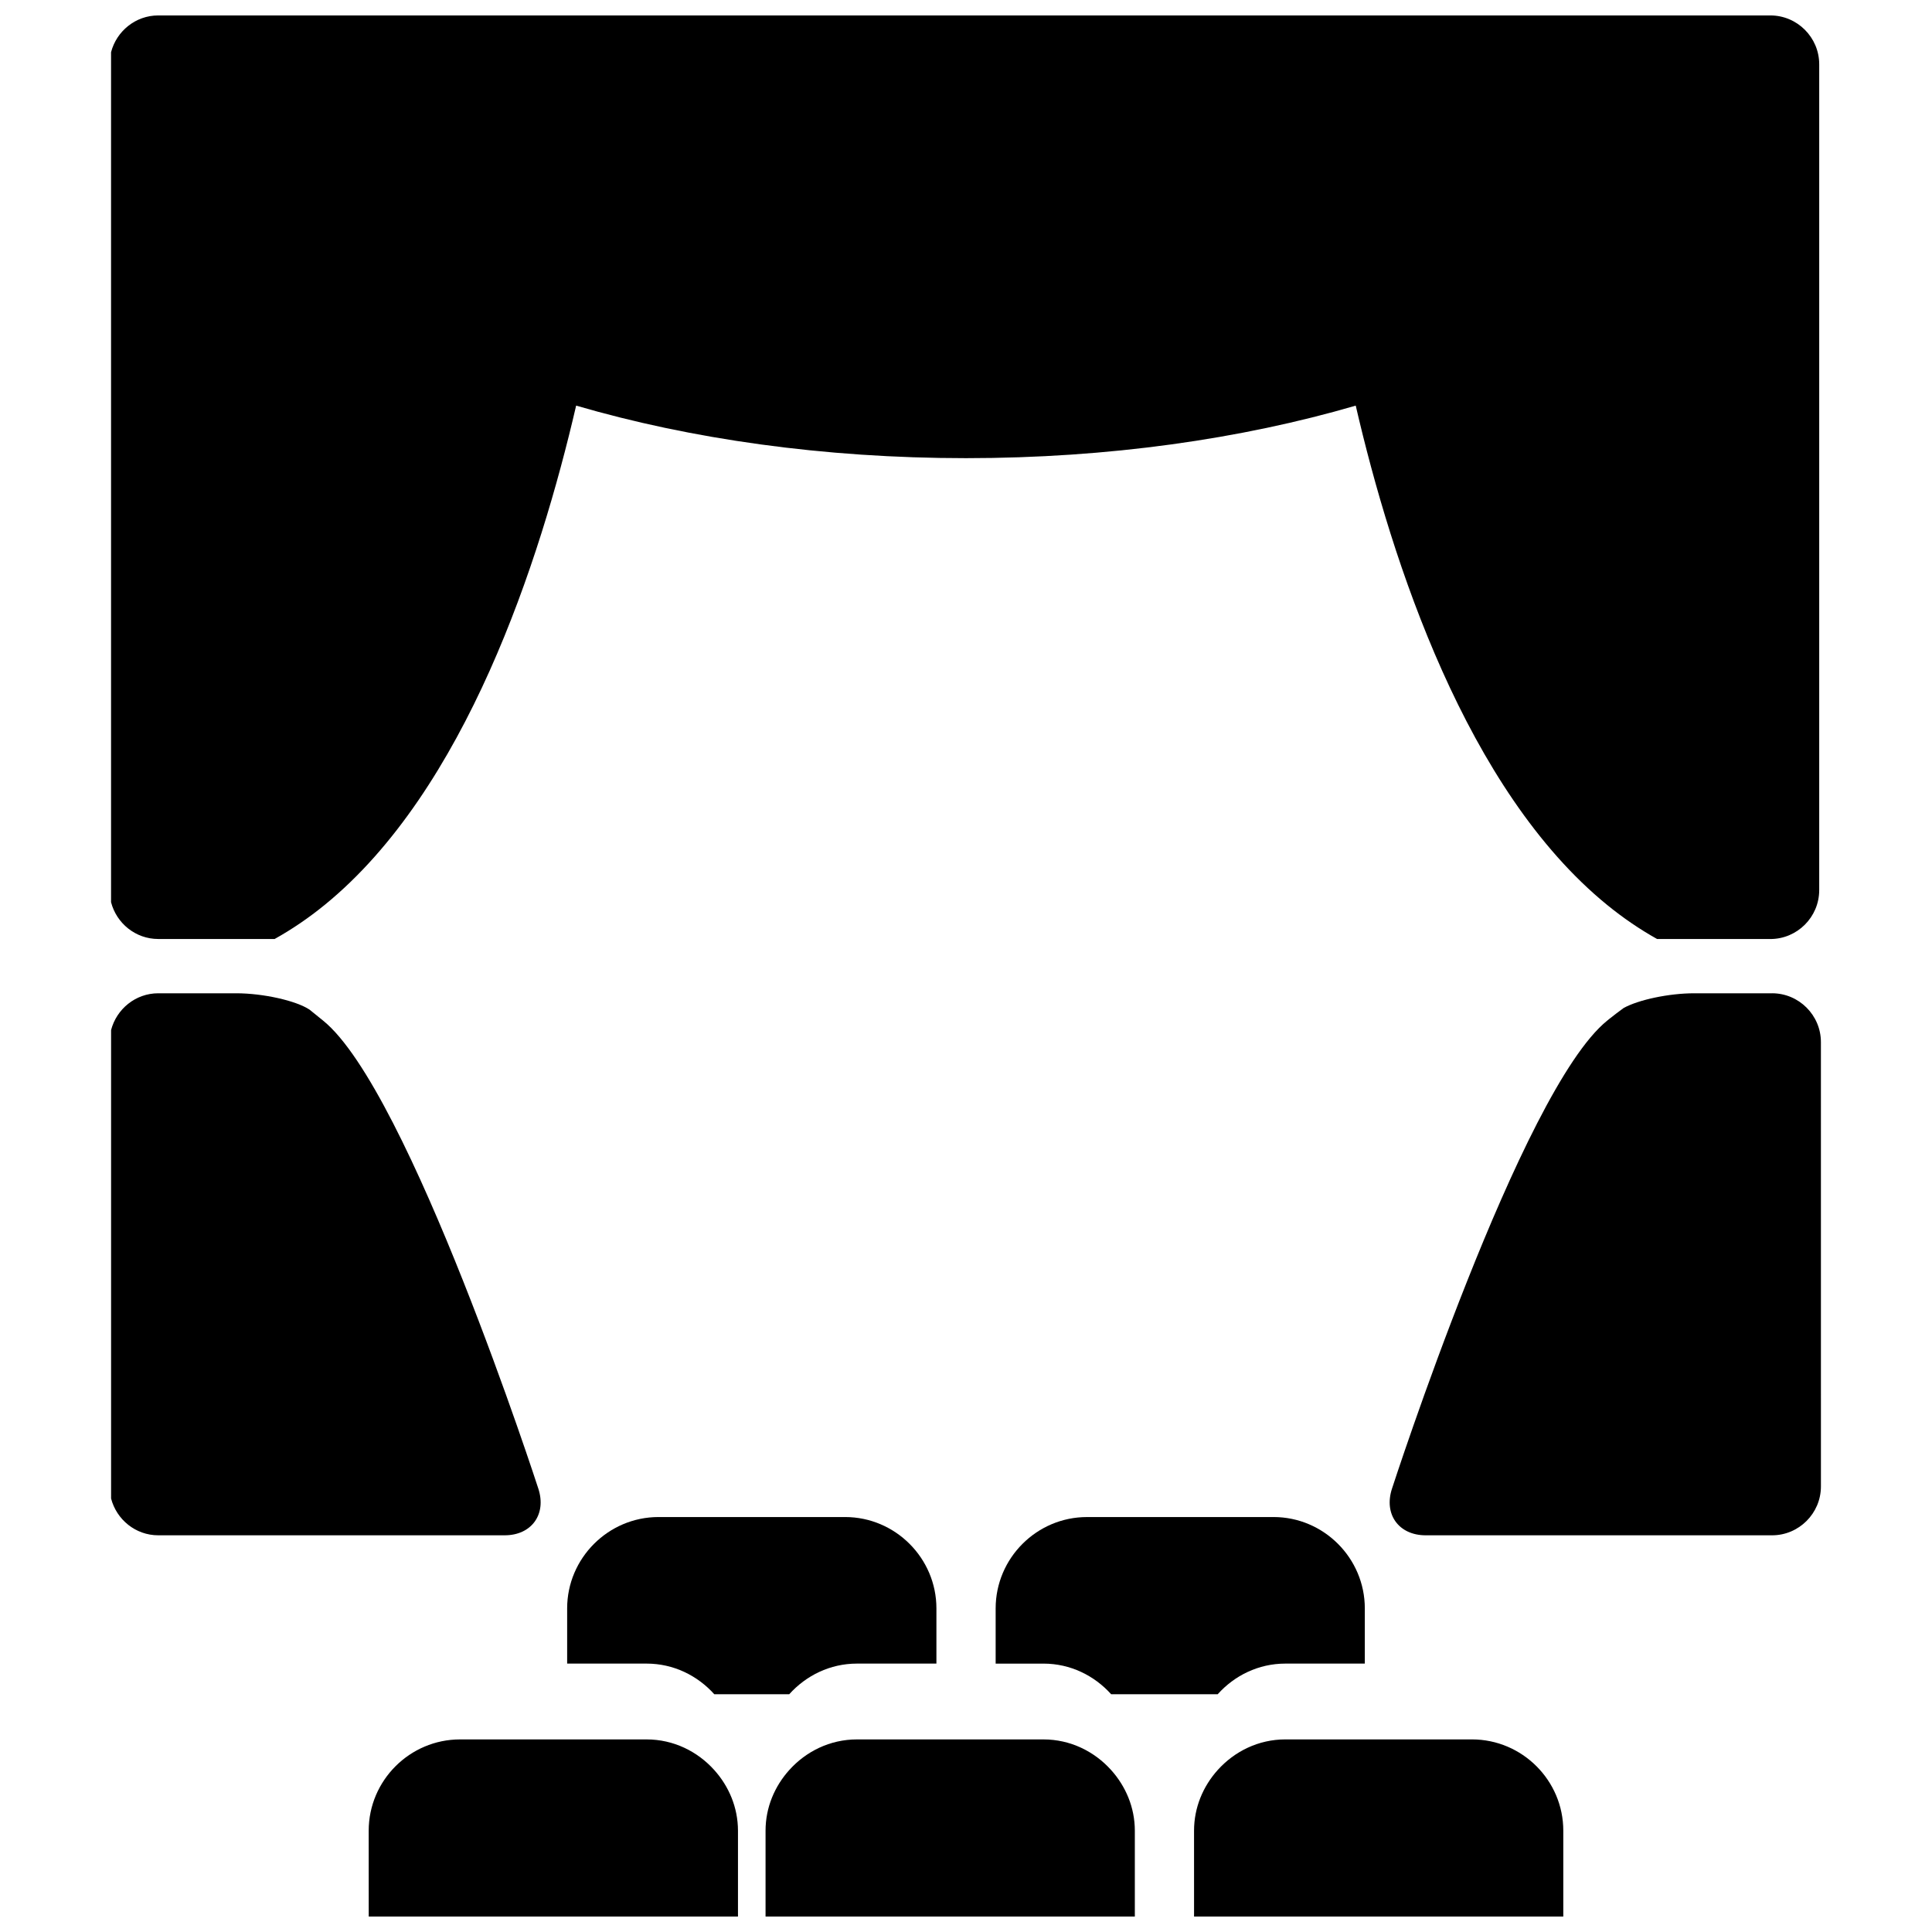
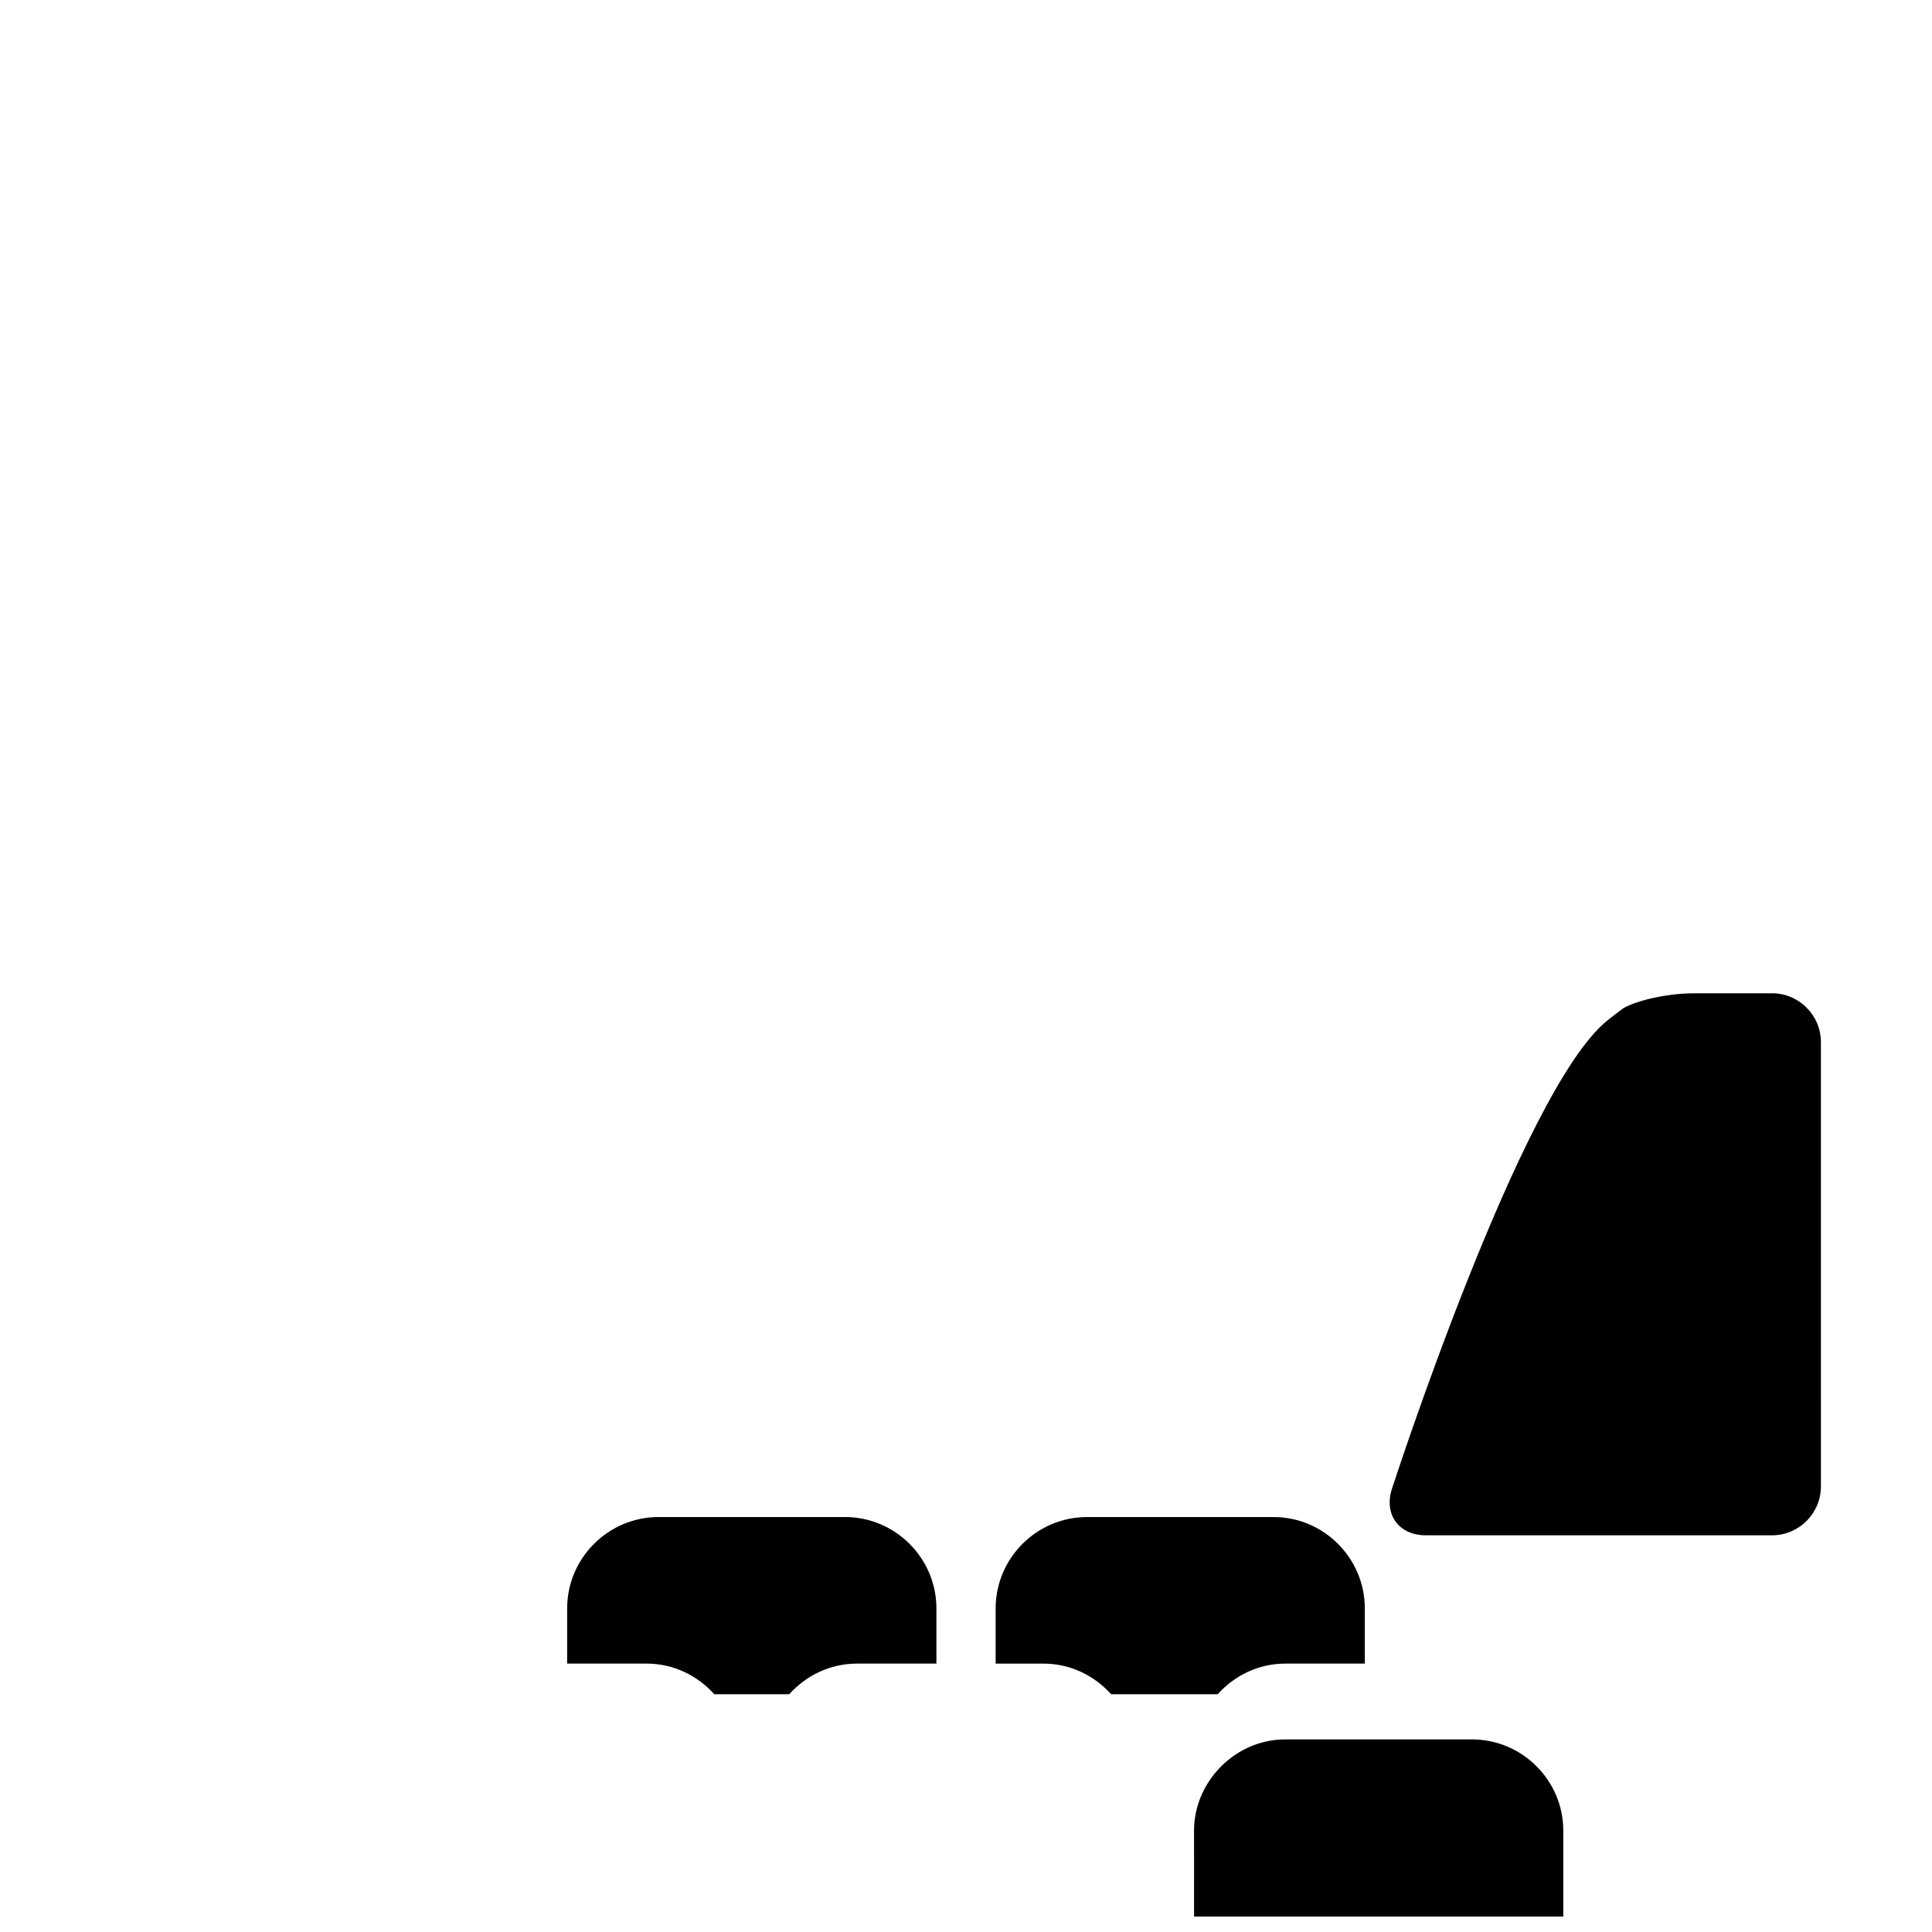
<svg xmlns="http://www.w3.org/2000/svg" width="800px" height="800px" version="1.1" viewBox="144 144 512 512">
  <defs>
    <clipPath id="d">
-       <path d="m173 148.09h454v244.91h-454z" />
-     </clipPath>
+       </clipPath>
    <clipPath id="c">
      <path d="m241 604h99v47.902h-99z" />
    </clipPath>
    <clipPath id="b">
-       <path d="m346 604h99v47.902h-99z" />
-     </clipPath>
+       </clipPath>
    <clipPath id="a">
      <path d="m460 604h99v47.902h-99z" />
    </clipPath>
  </defs>
  <g clip-path="url(#d)">
-     <path d="m626.11 379.9v-218.86c0-7.121-5.816-12.949-12.941-12.949h-427.24c-6.012 0-11.055 4.176-12.5 9.75v225.25c1.445 5.582 6.488 9.75 12.5 9.75h30.852c4.664-2.598 9.09-5.633 13.289-9.051 37.281-30.387 57.02-90.902 66.613-132.3 30.246 8.84 65.559 13.926 103.32 13.926 37.734 0 73.023-5.09 103.28-13.922 9.582 41.414 29.332 101.94 66.625 132.32 4.188 3.414 8.609 6.441 13.246 9.035h30.004c7.133 0 12.949-5.824 12.949-12.949z" />
-   </g>
-   <path d="m286.68 538.55s-34.219-105.64-57.047-124.07l-3.594-2.91c-3.57-2.383-12.32-4.34-19.441-4.34h-20.66c-6.012 0-11.055 4.176-12.5 9.75v124.14c1.445 5.574 6.488 9.75 12.5 9.75h30.75 13.391 12.5 35.148c7.121 0.008 11.141-5.547 8.953-12.32z" />
+     </g>
  <path d="m613.62 407.23h-20.66c-6.695 0-14.797 1.734-18.707 3.918-1.227 0.902-2.473 1.84-3.766 2.871-0.211 0.164-0.324 0.262-0.566 0.461-22.828 18.434-57.043 124.07-57.043 124.07-2.195 6.773 1.824 12.32 8.945 12.32h35.148 25.891 30.762c7.121 0 12.941-5.832 12.941-12.953l-0.004-117.75c0-7.117-5.816-12.941-12.941-12.941z" />
  <path d="m371.09 584.87h21.07v-14.633c0-13.305-10.887-24.207-24.207-24.207h-49.445c-13.305 0-24.207 10.898-24.207 24.207v14.633h21.066c7.125 0 13.484 3.176 17.926 8.117h19.867c4.445-4.941 10.809-8.117 17.93-8.117z" />
  <path d="m484.62 584.87h21.07v-14.633c0-13.305-10.883-24.207-24.188-24.207l-49.445 0.004c-13.316 0-24.199 10.898-24.199 24.207v14.633h12.684c7.121 0 13.484 3.176 17.926 8.117h28.234c4.434-4.945 10.797-8.121 17.918-8.121z" />
  <g clip-path="url(#c)">
-     <path d="m333.29 613.08c-4.438-4.941-10.797-8.117-17.926-8.117h-49.449c-13.312 0-24.207 10.883-24.207 24.199l0.008 22.742h97.855v-22.746c-0.004-6.188-2.43-11.793-6.281-16.078z" />
-   </g>
+     </g>
  <g clip-path="url(#b)">
    <path d="m438.46 613.08c-4.438-4.941-10.805-8.117-17.926-8.117h-49.449c-7.121 0-13.484 3.176-17.926 8.117-3.856 4.289-6.281 9.891-6.281 16.082v22.742h97.863v-22.746c0-6.188-2.43-11.793-6.281-16.078z" />
  </g>
  <g clip-path="url(#a)">
    <path d="m534.09 604.96h-49.465c-7.121 0-13.484 3.176-17.926 8.117-3.852 4.289-6.266 9.891-6.266 16.082l0.004 22.742h97.852v-22.746c0.004-13.316-10.898-24.195-24.199-24.195z" />
  </g>
</svg>